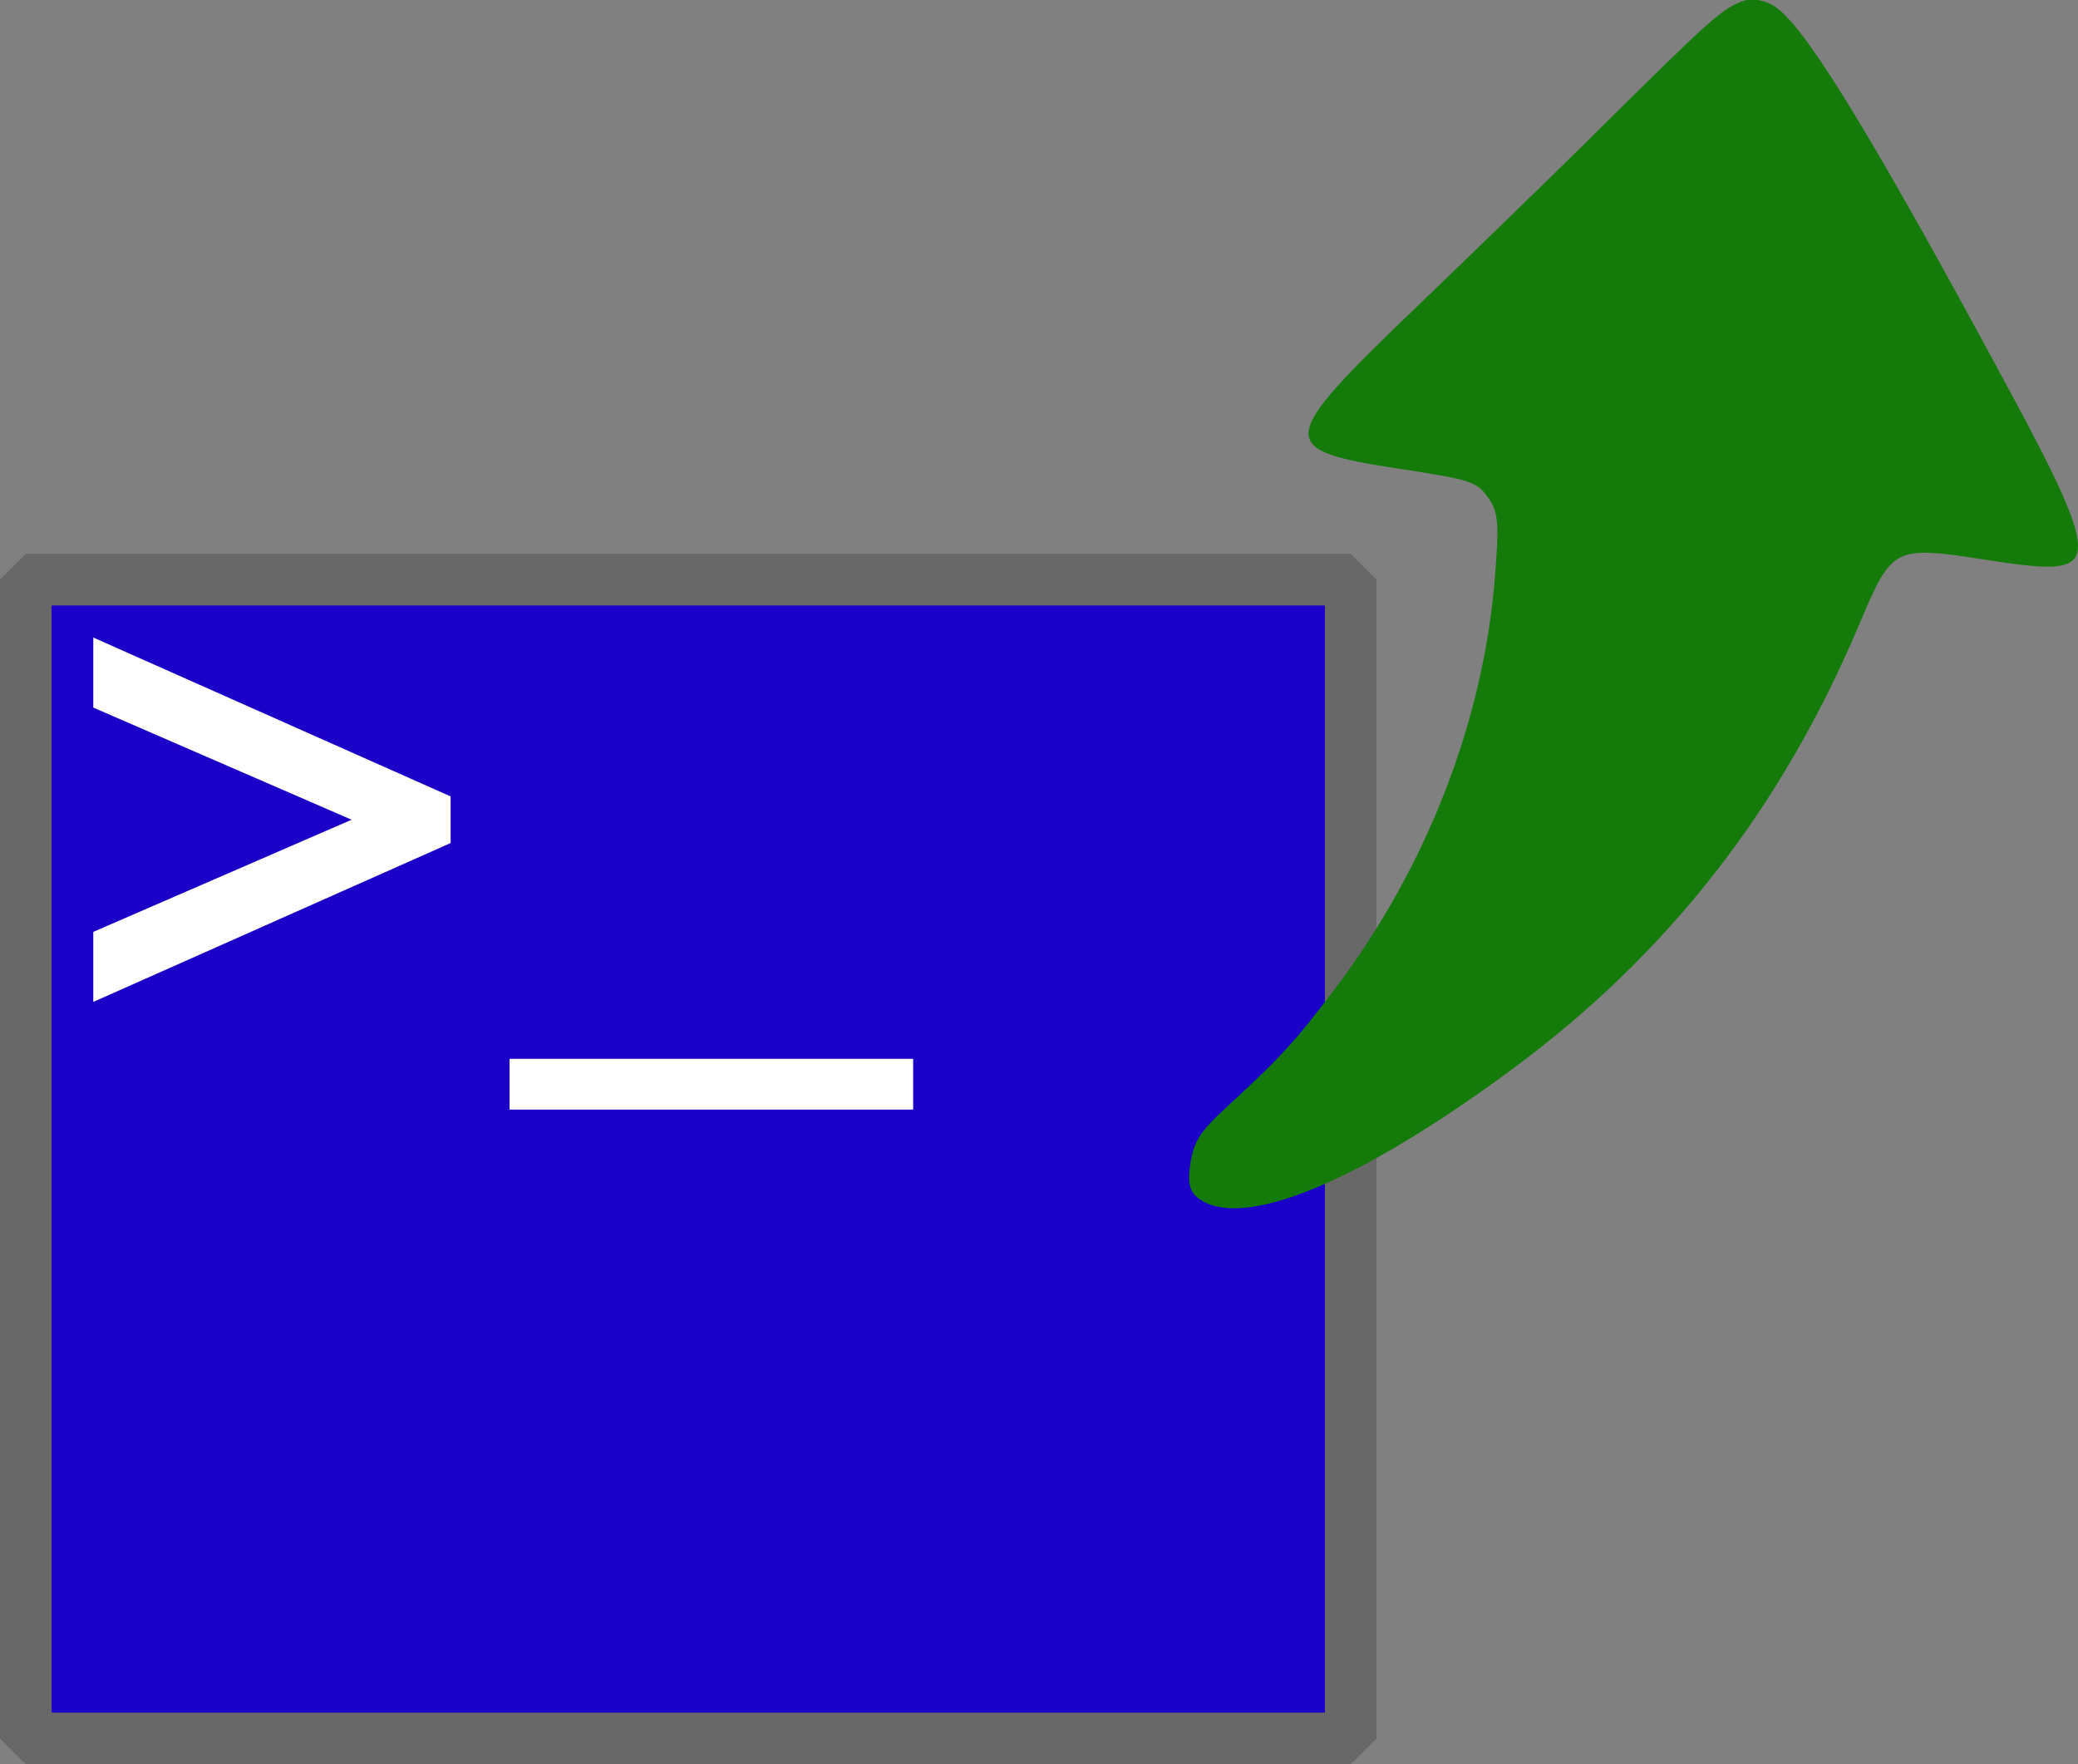
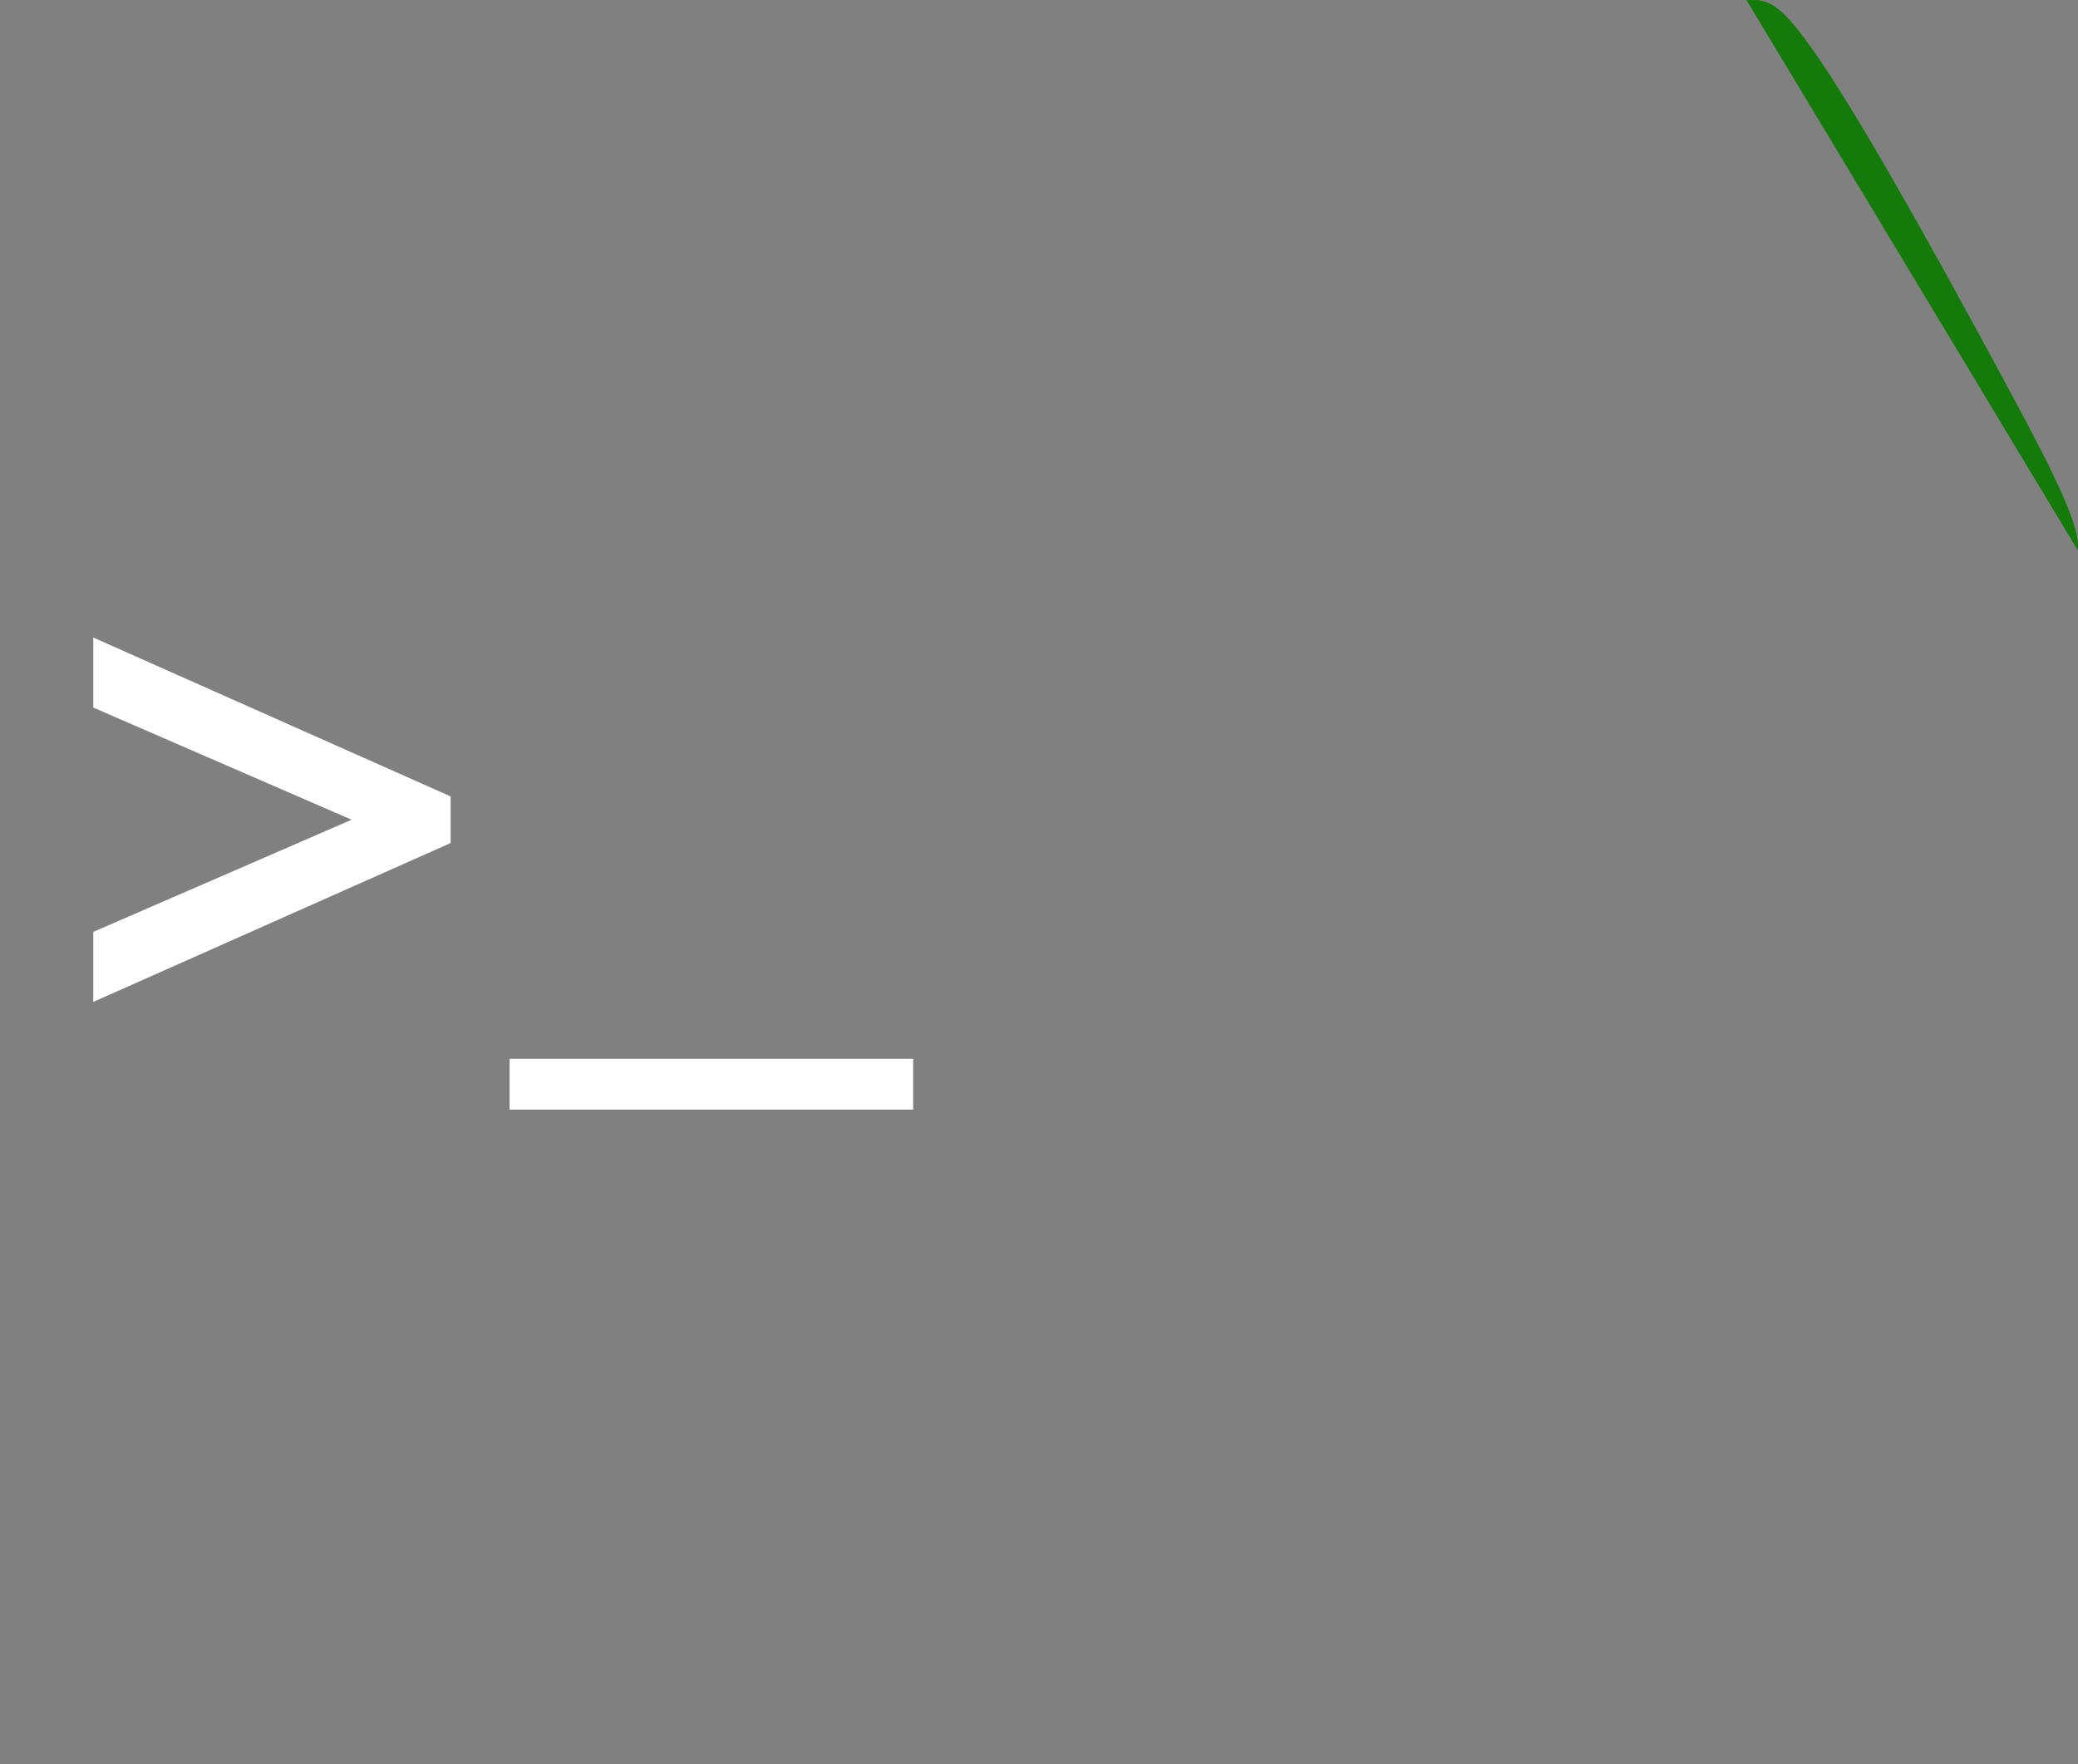
<svg xmlns="http://www.w3.org/2000/svg" viewBox="0 0 319.211 270.986">
  <rect x="0" y="0" width="319.211" height="270.986" fill="#808080" stroke="none" />
-   <path fill="#1b00c8" stroke="#686868" stroke-linecap="round" stroke-linejoin="bevel" stroke-width="7.928" d="M3.964 89.033H207.49v177.99H3.964z" paint-order="markers fill stroke" />
  <g aria-label="&gt;_" style="line-height:1.25" fill="#fff" stroke="#fff" stroke-width="2.332" font-family="sans-serif" font-size="93.277" font-weight="400" letter-spacing="0" word-spacing="0">
    <path d="M68.057 128.732l-52.56 23.365v-8.198l41.447-17.99-41.447-17.99v-8.2l52.56 23.366zM139.107 169.268H79.443v-5.466h59.664z" />
  </g>
  <g fill="#147a0a">
-     <path d="M319.168 84.514c.473-3.32-2.933-10.512-10.245-24.096C276.94 1.004 273.748.82 270.12.015L268.278 0c-3.735 1.09-5.525 2.957-25.272 22.484-5.508 5.447-17.035 16.625-25.614 24.866-21.322 20.48-21.442 21.725-2.592 24.627 11.153 1.718 11.957 1.947 13.753 4.397 1.633 2.227 1.735 4.035 1.102 12.147-1.731 22.166-10.53 44.803-24.649 63.436-5.893 7.778-7.937 10.135-16.436 17.955-4.073 3.748-5.163 5.237-5.702 8.736-.49 3.165-.068 4.441 1.217 5.406 6.665 5.006 24.594-2.37 48.252-19.861 23.827-17.616 41.198-39.762 53.21-68.143 5.14-12.14 5.246-12.264 19.542-10.063 9.065 1.396 13.603 1.842 14.08-1.476z" />
+     <path d="M319.168 84.514c.473-3.32-2.933-10.512-10.245-24.096C276.94 1.004 273.748.82 270.12.015L268.278 0z" />
  </g>
</svg>